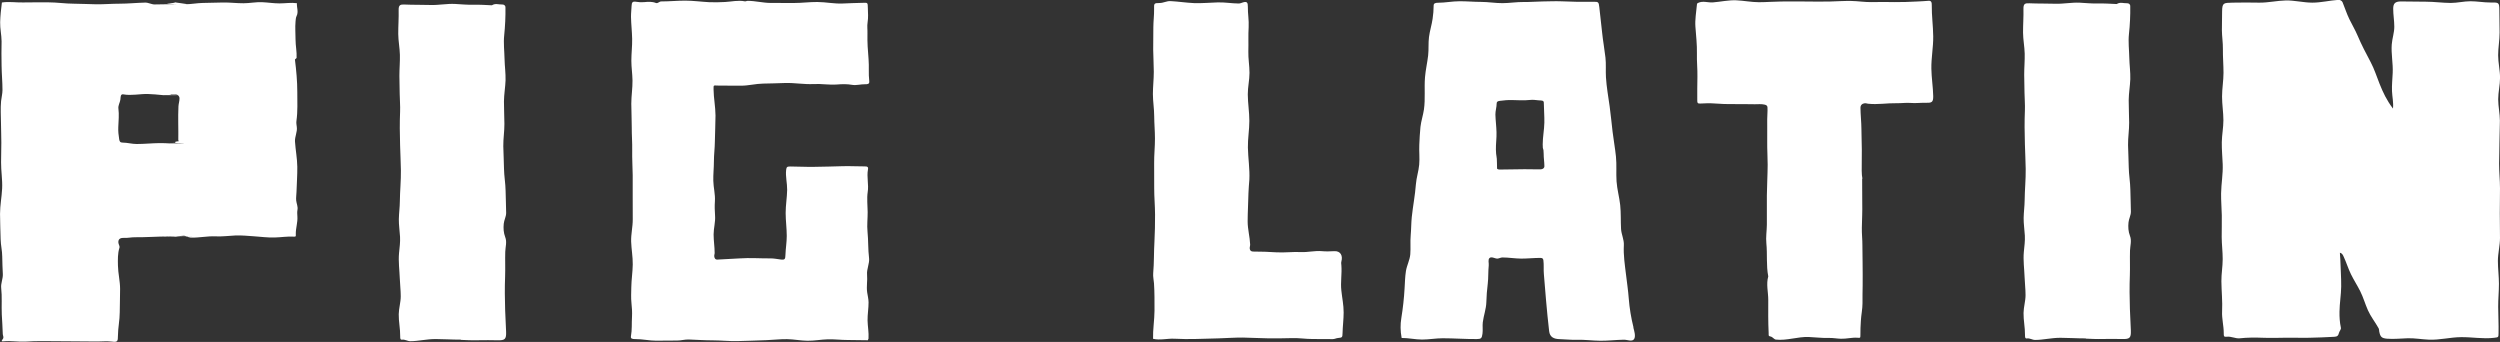
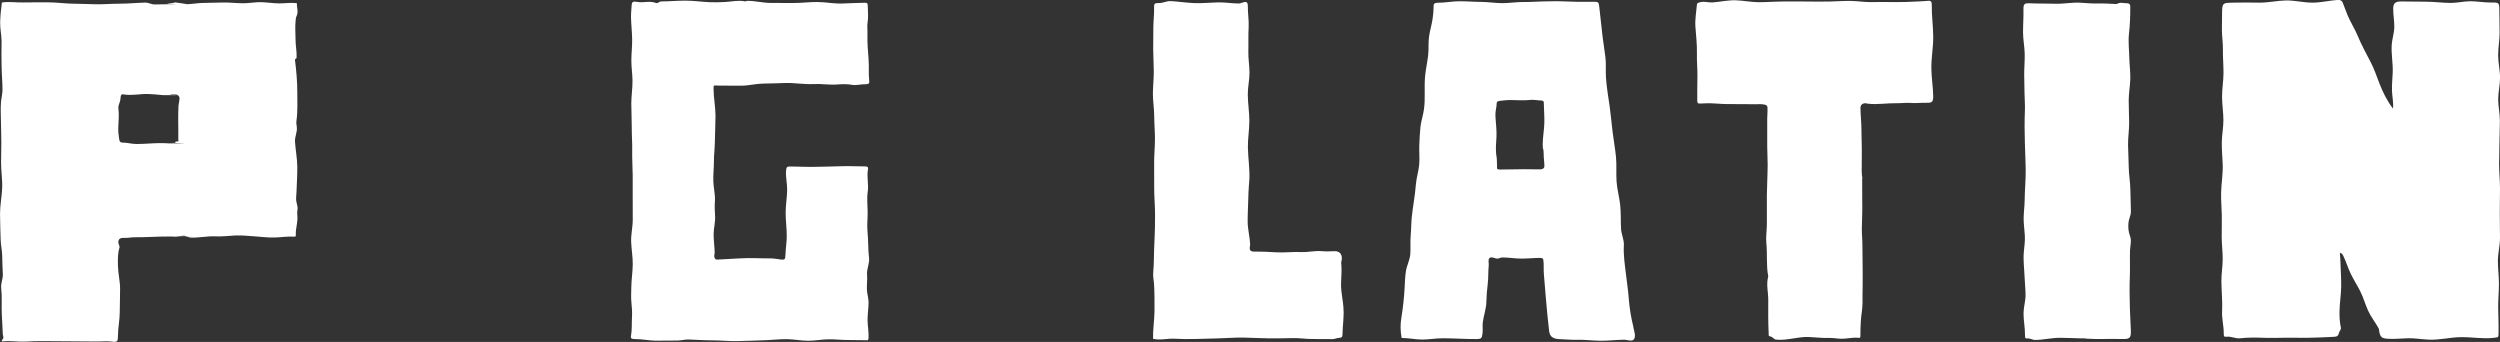
<svg xmlns="http://www.w3.org/2000/svg" id="Layer_1" viewBox="0 0 500 68.39">
  <rect x="0" y="0" width="500" height="68.39" fill="#333333" stroke="none" />
  <path d="M.38.5c1.38-.22,2.83.02,4.19-.01,1.7-.05,3.41,0,5.11-.02,1.7,0,3.4.27,5.11.27,1.51,0,3.02.11,4.54.12,1.51.01,3.03-.12,4.54-.12,1.72,0,3.44-.18,5.16-.22.64-.02,1.26.37,1.9.37,2.02,0,4.03-.11,6.04-.04,1.94.07-3.8-.55-1.85-.4.84.06-2.44.32-1.57.33,1.16.01,2.33.08,3.5.07,1.17,0,2.33-.24,3.5-.26,1.36-.02,2.72-.07,4.08-.09,1.36-.02,2.72.16,4.08.15,1.25,0,2.5-.27,3.73-.21,1.15.05,2.31.24,3.47.24,1.15,0,2.31-.2,3.47-.04-.05.87.37,1.73-.07,2.59-.14.28-.17.7-.2,1.06-.11,1.21,0,2.44,0,3.65,0,1.21.28,2.42.21,3.63,0,.11-.34.25-.33.36.27,2.16.47,4.32.47,6.49,0,1.92.1,3.85-.17,5.76-.06.4.02.82.07,1.22.14.98-.43,1.95-.36,2.93.11,1.68.44,3.35.46,5.03.02,1.68-.11,3.36-.16,5.04-.01.56-.12,1.15-.06,1.71.07.61.37,1.22.26,1.82-.09.47-.05.92-.02,1.41.08,1.14-.34,2.3-.32,3.44,0,.36.08.58-.31.55-1.32-.09-2.63.14-3.95.17-1.32.04-2.64-.14-3.95-.23-1.32-.09-2.64-.23-3.94-.17-1.31.06-2.6.24-3.91.17-1.64-.08-3.31.31-4.96.25-.5-.02-1-.42-1.48-.37-1.29.14-2.55.24-3.83.24-1.82,0,8.18-.12,6.36-.1-1.82.02-3.64-.02-5.46,0-2.26.01-4.53.18-6.79.16-.71,0-1.43.17-2.16.13-.7-.03-1.18.21-1.1.98.04.34.31.68.21.99-.37,1.18-.32,2.4-.3,3.57.03,1.56.43,3.11.43,4.67,0,1.56-.06,3.11-.07,4.67,0,1.56-.35,3.11-.36,4.67,0,1.13-.08,1.34-1.2,1.19-.97-.13-1.94-.03-2.92-.02-1.76.01-3.52-.05-5.27-.04-1.97,0-3.94-.04-5.9-.04-1.05,0-2.11.03-3.16.1-1.46.09-2.92-.21-4.38-.06-.55.06-.51-.04-.17-.5.22-.31-.02-.65-.03-.93-.04-1.32-.13-2.63-.2-3.94-.08-1.77.08-3.53-.12-5.3-.1-.91.37-1.83.33-2.76-.05-1.16-.11-2.33-.12-3.49,0-1.17-.3-2.33-.32-3.5-.04-1.69-.11-3.38-.12-5.07,0-1.69.34-3.37.42-5.05.09-1.76-.23-3.52-.21-5.28.01-1.31.05-2.61.05-3.92,0-1.31-.06-2.61-.07-3.91-.01-1.46-.12-2.92.02-4.39.07-.72.28-1.46.28-2.21,0-1.62-.16-3.25-.18-4.88-.03-1.62-.04-3.25,0-4.87C.31,7.02,0,5.73.03,4.44.06,3.17.21,1.78.38.5M35.77,28.23c.02-.1-.12-.06-.11-.17.04-2.26-.08-4.53.03-6.8.03-.53.22-1.06.21-1.59,0-.44-.33-.77-.76-.77-2.04-.02.04.1-2.01.12-1.87.02,3.94.18,2.07.17-1.87-.01-3.74-.34-5.61-.39-1.66-.04-3.28.37-4.94.07-.59-.11-.52.65-.57,1.03-.08.59-.48,1.2-.4,1.79.16,1.25.03,2.45-.02,3.7-.04.82.04,1.65.18,2.47.07.41.18.66.68.66.95,0,1.89.29,2.84.28,1.51,0,3.03-.16,4.54-.18,1.51-.02,3.03.17,4.54.16,1.87,0-3.95-.19-2.08-.18,1.86.01-.43-.16,1.43-.37" style="fill:#fff;" />
  <path d="M173.55,68.05c-1.33,0-2.66-.04-3.99-.05-1.33,0-2.66-.17-3.99-.14-1.36.04-2.72.31-4.09.29-1.36-.02-2.72-.3-4.08-.32-1.36-.02-2.73.15-4.09.2-1.97.07-3.94.15-5.91.19-1.61.03-3.22-.14-4.82-.15-1.61,0-3.21-.11-4.82-.17-.78-.03-1.57.22-2.37.21-1.38-.02-2.76.04-4.15.03-1.38,0-2.76-.33-4.15-.32-.64,0-1-.07-.9-.58.24-1.3.13-2.57.21-3.87.05-.92-.01-1.84-.11-2.78-.11-1.03-.04-2.08-.03-3.12.02-1.53.27-3.05.29-4.58.02-1.53-.27-3.05-.32-4.57-.05-1.47.33-2.96.32-4.43,0-1.47-.02-2.94-.01-4.42,0-1.47,0-2.95,0-4.42-.02-1.66-.13-3.32-.1-4.98.03-1.55-.1-3.11-.09-4.66.01-1.55-.09-3.11-.09-4.66,0-1.56.26-3.11.24-4.66-.02-1.33-.23-2.64-.23-3.96,0-1.45.19-2.91.16-4.36s-.2-2.91-.23-4.36c-.01-.76.09-1.52.12-2.27.03-.69.21-.9.93-.78.53.09,1.04.12,1.56.07.83-.08,1.58-.14,2.38.17.36.14.68-.31,1.03-.31,1.61,0,3.22-.16,4.82-.16,1.61,0,3.21.23,4.82.31,1.05.05,2.1.01,3.16-.04,1.3-.07,2.64-.4,3.95-.13.18.04.36-.1.55-.1,1.55,0,3.1.42,4.65.42,1.55,0,3.1,0,4.65.01,1.55,0,3.1-.21,4.65-.2,1.71.01,3.42.39,5.12.3,1.29-.07,2.56-.09,3.84-.13,1.17-.04,1.1-.1,1.14,1.08.03.94.1,1.87-.05,2.81-.13.76,0,1.52-.03,2.28-.04,1.69.07,3.4.22,5.08.13,1.48-.04,2.94.14,4.4.07.6-.32.64-.82.63-.87-.02-1.77.27-2.61.12-1.02-.18-2.02-.15-3.03-.07-1.55.12-3.1-.17-4.64-.09-1.9.1-3.8-.26-5.69-.21-1.48.04-2.95.11-4.42.12-1.48.02-2.95.42-4.43.42-1.48,0-2.95,0-4.43-.02-1.11,0-1.08-.23-1.07.76.02,1.74.38,3.48.39,5.23,0,1.74-.11,3.49-.13,5.23-.01,1.3-.19,2.6-.19,3.91,0,1.3-.15,2.61-.12,3.91.03,1.35.41,2.72.32,4.07-.07.97-.04,1.93.03,2.9.1,1.25-.29,2.51-.29,3.76,0,1.25.21,2.49.21,3.74,0,.19-.1.38-.09.56.02.41.2.76.64.73,1.48-.09,2.94-.14,4.43-.24,2.08-.15,4.17.02,6.25,0,.68,0,1.35.15,2.04.23.79.09.86-.11.89-.97.04-1.25.26-2.49.26-3.74,0-1.53-.22-3.07-.22-4.61s.27-3.06.3-4.6c.02-1.34-.36-2.69-.2-4.03.07-.58.22-.66.81-.66,1.61,0,3.23.11,4.84.07,1.87-.04,3.75-.06,5.62-.13,1.46-.05,2.92.05,4.37.04.57,0,.83.06.72.63-.28,1.49.19,2.99-.05,4.49-.2,1.3-.02,2.66-.01,4,.01,1.3-.16,2.63-.03,3.92.18,1.78.09,3.51.31,5.3.13,1.05-.5,2.21-.4,3.3.11,1.18-.15,2.36.02,3.55.1.66.27,1.32.28,1.99.01,1.21-.22,2.42-.2,3.63.03,1.21.27,2.41.19,3.62,0,.11-.13.22-.16.37" style="fill:#fff;" />
  <path d="M478.6,21.71c.12-1.26-.15-2.29-.2-3.48-.05-1.23.09-2.44.14-3.65.09-1.9-.33-3.82-.19-5.7.09-1.19.52-2.37.51-3.55,0-1.19-.22-2.38-.22-3.57,0-1.05.37-1.47,1.54-1.47,1.66,0,3.32.05,4.98.05,1.66,0,3.32.24,4.98.25,1.32,0,2.64-.34,3.96-.34,1.32,0,2.64.25,3.96.25,1.7,0,1.8-.07,1.81,1.53.01,1.5.05,3,.05,4.51,0,1.5-.29,3-.29,4.51,0,1.5.38,3,.38,4.51,0,1.43-.37,2.86-.37,4.29,0,1.43.34,2.86.34,4.29,0,1.43-.09,2.86-.09,4.29,0,1.43-.06,2.86-.07,4.29,0,1.65.18,3.31.18,4.96s-.04,3.31-.04,4.96c0,1.66.03,3.31.04,4.96,0,1.53-.42,3.06-.42,4.59,0,1.53.21,3.06.21,4.59s-.16,3.06-.15,4.59c.01,1.75.11,3.5.07,5.25-.02.86,0,.83-.88.94-2.21.27-4.43-.16-6.64-.13-2.15.02-4.3.6-6.44.5-1.39-.06-2.78-.31-4.17-.28-1.39.03-2.78.21-4.17.09-1.09-.09-1.35-.38-1.56-1.43-.04-.22-.02-.48-.14-.68-.67-1.21-1.56-2.31-2.12-3.57-.56-1.26-.93-2.6-1.55-3.83-.58-1.15-1.28-2.23-1.85-3.39-.56-1.15-.93-2.4-1.48-3.56-.1-.21-.26-.64-.73-.73,0,.38.07.86.08,1.22.05,1.84.2,3.7.18,5.54-.02,1.67-.32,3.35-.34,5.03-.02,1.08.05,2.13.28,3.21.07.32-.28.65-.37.99-.16.64-.37.78-.98.82-1.66.11-3.32.14-4.97.19-1.5.05-3-.04-4.5-.01-1.63.03-3.25.07-4.88.01-1.51-.06-3.02-.05-4.54.11-.85.09-1.72-.44-2.61-.31-.54.08-.59-.13-.58-.76,0-1.43-.4-2.87-.33-4.3.1-2.02-.12-4.04-.14-6.06-.01-1.47.26-2.94.26-4.41,0-1.47-.19-2.94-.2-4.4-.01-1.46.05-2.91.02-4.37-.03-1.45-.16-2.91-.14-4.37.03-1.95.4-3.89.32-5.84-.06-1.46-.2-2.93-.18-4.39.02-1.46.32-2.92.32-4.39,0-1.58-.27-3.16-.27-4.75,0-1.58.29-3.16.29-4.75,0-1.58-.14-3.16-.12-4.75.02-1.25-.19-2.5-.2-3.75,0-1.25.02-2.5.04-3.75.02-1.8.32-1.73,2.1-1.78,1.78-.05,3.54-.02,5.32,0,1.78.02,3.55-.4,5.32-.44,1.76-.03,3.52.43,5.28.44,1.76,0,3.5-.44,5.26-.56.33-.02.71.21.82.5.46,1.12.82,2.27,1.35,3.36.52,1.09,1.16,2.13,1.63,3.25.78,1.84,1.7,3.6,2.64,5.36.73,1.37,1.19,2.87,1.77,4.31.69,1.73,1.42,3.29,2.67,4.94" style="fill:#fff;" />
  <path d="M326.7,65.49c-.48-1.91-.8-3.85-.95-5.8-.12-1.58-.35-3.14-.54-4.71-.24-1.98-.55-3.94-.44-5.95.06-1.11-.5-2.16-.56-3.24-.09-1.59,0-3.2-.17-4.78-.17-1.58-.62-3.14-.73-4.73-.11-1.65.05-3.33-.12-4.98-.17-1.65-.47-3.28-.67-4.93-.21-1.7-.35-3.4-.59-5.1-.27-1.93-.62-3.87-.74-5.82-.08-1.32.05-2.65-.1-3.95-.19-1.68-.5-3.35-.67-5.03s-.38-3.36-.56-5.05c-.11-1.01-.2-1.09-1.16-1.06-2.16.04-4.31,0-6.46-.1-1.25-.05-2.5.02-3.75.03-1.25.02-2.49.13-3.74.11-1.43-.02-2.86.23-4.28.23-1.43,0-2.85-.25-4.28-.25-1.43,0-2.87-.14-4.3-.13-1.43,0-2.87.3-4.3.3-.5,0-.86.11-.86.55,0,.91-.08,1.79-.21,2.68-.18,1.21-.56,2.4-.72,3.62-.16,1.22-.03,2.47-.17,3.69-.17,1.46-.51,2.91-.63,4.37-.17,2.14.09,4.32-.21,6.43-.17,1.18-.57,2.33-.7,3.51-.13,1.19-.17,2.38-.23,3.57-.06,1.32.1,2.66-.02,3.97-.12,1.32-.56,2.6-.66,3.92-.16,2.18-.59,4.34-.82,6.52-.13,1.24-.11,2.49-.22,3.73-.11,1.24.02,2.5-.08,3.74-.09,1.14-.69,2.22-.87,3.35-.18,1.13-.2,2.3-.27,3.44-.11,2-.33,3.97-.65,5.96-.21,1.3-.21,2.54.06,3.99,1.4,0,2.69.31,4.06.32,1.39,0,2.77-.26,4.15-.26,2.27,0,4.54.18,6.81.16.89,0,1.03-.17,1.15-1.09.1-.75-.03-1.52.06-2.27.17-1.34.68-2.69.71-4.02.03-1.24.13-2.44.28-3.66.15-1.22.07-2.47.2-3.7.05-.43-.2-1.12.15-1.46.39-.37,1.09.12,1.57.11.34-.01.67-.23,1.01-.23,1.26,0,2.52.22,3.78.23,1.26,0,2.52-.14,3.78-.14.4,0,.59.09.64.48.12.93.01,1.88.1,2.81.16,1.72.28,3.45.43,5.17.18,2.06.38,4.13.62,6.19.14,1.21.95,1.58,2.17,1.6,1.14.03,2.28.17,3.41.13,1.56-.05,3.12.18,4.67.19s3.12-.18,4.67-.21c.71-.02,1.75.51,2.11-.2.29-.57,0-1.51-.19-2.24M308.12,33.86c-.52.01-1.03,0-1.55,0-2.22-.06-4.43.06-6.64.05-.11,0-.31-.02-.4-.09-.13-.1-.14.19-.14-1.25,0-1.45-.18-1.19-.21-2.64-.02-1.17.16-2.34.12-3.51-.03-1.17-.19-2.34-.22-3.51-.01-.73.25-1.47.25-2.2,0-.39.23-.48.64-.54.81-.11,1.62-.18,2.41-.16,1.22.03,2.4.11,3.62-.02.58-.07,1.17.02,1.75.08.37.04,1-.05,1.01.43.01,1.31.14,2.74.11,4.03-.03,1.45-.33,2.9-.33,4.35,0,1.45.17.38.19,1.83,0,.97.13,1.51.15,2.56,0,.33-.32.59-.75.6" style="fill:#fff;" />
  <path d="M372.43,35.75c.03,1.68-.01,3.3.02,4.89.04,1.65-.05,3.27-.08,4.88-.03,1.2.12,2.39.11,3.59,0,1.2.04,2.39.04,3.59,0,1.46.04,2.94.01,4.39-.02,1.19-.04,2.37-.03,3.55,0,1.19-.27,2.36-.33,3.55-.05.94-.11,1.9-.09,2.84,0,.55-.02.57-.57.52-1.11-.09-2.21.24-3.33.2-.79-.02-1.57-.18-2.34-.16-1.37.05-2.72-.14-4.08-.19-2.19-.09-4.39.76-6.58.52-.37-.04-.65-.52-1.01-.6-.55-.13-.42-.19-.44-.69-.11-2.22-.09-4.43-.08-6.65,0-1.56-.45-3.15,0-4.7-.43-2.2-.16-4.4-.38-6.61-.13-1.24.09-2.51.1-3.74.01-1.94,0-3.88,0-5.82.02-2.06.15-4.11.16-6.17,0-1.52-.11-3.03-.09-4.55.02-1.52-.01-3.03,0-4.55,0-.79.1-1.59.05-2.39-.02-.35-.27-.46-.64-.54-.63-.14-1.25-.05-1.88-.06-1.36,0-2.72-.05-4.08-.03-1.36.02-2.71-.02-4.07-.13-.94-.08-1.89-.02-2.83.02-.53.02-.53-.2-.54-.66-.01-1.56,0-3.12.03-4.68.03-1.56-.14-3.12-.1-4.68.04-1.78-.17-3.54-.3-5.33-.11-1.46.17-2.95.3-4.43.02-.23.07-.27.26-.36.94-.45,1.95-.02,2.92-.09,1.56-.12,3.14-.49,4.7-.42,1.5.07,3,.37,4.5.38,1.51,0,3.01-.13,4.51-.14,1.63,0,3.27-.02,4.9,0,1.63.01,3.27.05,4.9,0,1.38-.04,2.76-.13,4.15-.11,1.38.02,2.77.26,4.15.23,1.51-.04,3.02-.03,4.53,0,1.51.02,3.02-.05,4.54-.12.75-.04,1.5-.07,2.26-.14.55-.05.66.32.65.86-.03,2.08.27,4.17.29,6.25.03,2.16-.41,4.32-.37,6.47.03,1.83.33,3.65.37,5.47.02,1.31-.31,1.38-1.66,1.35-.93-.02-1.87.11-2.8.03-.94-.08-1.89.07-2.84.05-1.91-.04-3.84.32-5.75.1-.21-.02-.43-.12-.65-.09-.5.06-.85.36-.85.9.01,1.4.18,2.8.19,4.2,0,1.4.08,2.8.08,4.2,0,1.4-.02,2.81-.02,4.21,0,.61.06,1.2.14,1.57" style="fill:#fff;" />
  <path d="M230.61,67.78c-.05-1.84.28-3.79.29-5.61,0-1.83.02-3.67-.1-5.49-.05-.67-.22-1.36-.16-2.04.19-2.12.12-4.24.25-6.35.1-1.78.12-3.57.12-5.35,0-1.78-.18-3.56-.17-5.35,0-1.65,0-3.3-.01-4.95-.02-1.65.17-3.3.16-4.95,0-1.48-.14-2.96-.15-4.44,0-1.48-.26-2.96-.26-4.44,0-1.48.18-2.96.18-4.44,0-1.48-.11-2.96-.12-4.44,0-1.48.03-2.96.03-4.44,0-1.21.17-2.43.15-3.65-.02-1.16-.05-1.23,1.12-1.24.72,0,1.42-.42,2.15-.38,1.57.08,3.14.33,4.71.4,1.57.06,3.14-.1,4.72-.14,1.4-.05,2.82.21,4.22.22.31,0,.59-.14.88-.23.79-.23.96.06.95.87-.02,1.36.24,2.73.16,4.09-.1,1.62-.01,3.21-.06,4.83-.04,1.43.23,2.87.23,4.31s-.35,2.87-.34,4.31c.01,1.77.31,3.54.31,5.31,0,1.77-.32,3.55-.29,5.32.04,2.14.4,4.3.29,6.45-.05.89-.17,1.8-.18,2.7-.03,1.88-.16,3.76-.16,5.64,0,1.53.44,3.06.5,4.59.01.3-.14.62-.07.91.08.35.28.52.75.51,1.51-.01,3.03.06,4.54.15,1.64.1,3.3-.13,4.94-.05,1.39.07,2.79-.31,4.19-.18.82.08,1.66.04,2.51,0,1.21-.05,1.71.89,1.39,2.05-.08.27-.02.56,0,.83.12,1.66-.19,3.34-.01,4.98.15,1.48.47,2.93.46,4.4,0,1.38-.19,2.77-.22,4.15-.02.86-.07.87-.92.96-.34.03-.68.22-1.02.22-1.36,0-2.73-.02-4.09-.02-1.36,0-2.73-.23-4.09-.18-1.63.06-3.26.05-4.89.04-1.63-.01-3.26-.13-4.9-.15-1.63-.01-3.27.11-4.9.16-1.48.05-2.95.08-4.43.12s-2.94.03-4.42-.05c-1.34-.07-2.9.35-4.22.02" style="fill:#fff;" />
  <path d="M417.16,67.68c-1.93,0-3.58-.12-5.07-.12-1.85,0-3.46.43-5.07.43-.57,0-1.07-.4-1.66-.3-.38.07-.36-.41-.36-.71.02-1.47-.32-2.94-.29-4.4.02-1.19.4-2.37.4-3.56,0-1.19-.15-2.38-.19-3.57-.06-1.68-.31-3.39-.15-5.09.1-1.07.26-2.16.2-3.23-.06-1.19-.26-2.37-.24-3.55.02-1.18.19-2.36.2-3.54.02-2.08.24-4.16.21-6.24-.03-1.66-.11-3.33-.16-5-.07-2.24-.09-4.49,0-6.72.05-1.19-.07-2.38-.08-3.57,0-1.19-.06-2.38-.06-3.57,0-1.4.13-2.8.1-4.2-.03-1.4-.32-2.8-.33-4.2-.01-1.59.12-3.18.08-4.78-.02-1.05.36-1.14,1.23-1.1,1.72.08,3.45.03,5.17.09,1.6.05,3.25-.29,4.87-.21,1.23.07,2.45.19,3.67.16,1.22-.03,2.48.05,3.71.11.71-.45,1.35-.13,2.04-.16.36-.02.67.18.67.58.03,1.86-.06,3.71-.26,5.58-.17,1.58.04,3.18.07,4.76.03,1.42.24,2.84.2,4.25-.05,1.41-.31,2.82-.32,4.23,0,1.49.08,2.99.09,4.48.01,1.49-.24,2.99-.22,4.48.02,1.49.13,2.99.14,4.48.02,1.48.3,2.95.32,4.43.02,1.48.1,2.95.11,4.43,0,.72-.41,1.42-.48,2.14-.09.89-.05,1.81.3,2.71.37.94.03,1.96,0,2.92-.05,1.66.03,3.31-.03,4.96-.09,2.25-.06,4.5.01,6.74.05,1.44.14,2.86.19,4.3.05,1.5-.25,1.72-1.73,1.69-1.26-.02-2.51-.04-3.65-.01-1.5.04-2.8-.03-3.64-.07" style="fill:#fff;" />
-   <path d="M92.2,67.93c-1.93,0-3.58-.12-5.07-.12-1.85,0-3.46.43-5.07.43-.57,0-1.07-.4-1.66-.3-.38.07-.36-.41-.36-.71.02-1.47-.32-2.94-.29-4.4.02-1.19.4-2.37.4-3.56,0-1.19-.15-2.38-.19-3.57-.06-1.68-.31-3.39-.15-5.09.1-1.07.26-2.16.2-3.23-.06-1.19-.26-2.37-.24-3.55.02-1.18.19-2.36.2-3.54.02-2.08.24-4.16.21-6.24-.03-1.66-.11-3.33-.16-5-.07-2.24-.09-4.49,0-6.72.05-1.19-.07-2.38-.08-3.57,0-1.19-.06-2.38-.06-3.57,0-1.4.13-2.8.1-4.2-.03-1.4-.32-2.8-.33-4.2-.01-1.59.12-3.18.08-4.78-.02-1.05.36-1.14,1.23-1.1,1.72.08,3.44.03,5.17.09,1.6.05,3.25-.29,4.87-.21,1.23.07,2.45.19,3.67.16,1.22-.03,2.48.05,3.71.11.71-.45,1.35-.13,2.04-.16.36-.02.67.18.67.58.03,1.86-.06,3.71-.25,5.58-.17,1.58.04,3.17.07,4.76.03,1.42.24,2.84.2,4.25-.05,1.41-.31,2.82-.32,4.23,0,1.49.08,2.99.09,4.48.01,1.49-.24,2.99-.22,4.48.02,1.49.13,2.99.14,4.48.02,1.48.3,2.95.32,4.43.02,1.48.1,2.95.11,4.43,0,.72-.41,1.42-.48,2.14-.09.89-.05,1.81.3,2.71.37.94.03,1.96,0,2.92-.05,1.66.03,3.31-.03,4.96-.09,2.25-.06,4.5.01,6.74.05,1.44.14,2.86.19,4.3.05,1.5-.25,1.72-1.73,1.69-1.26-.02-2.51-.04-3.65-.01-1.5.04-2.8-.03-3.64-.07" style="fill:#fff;" />
</svg>